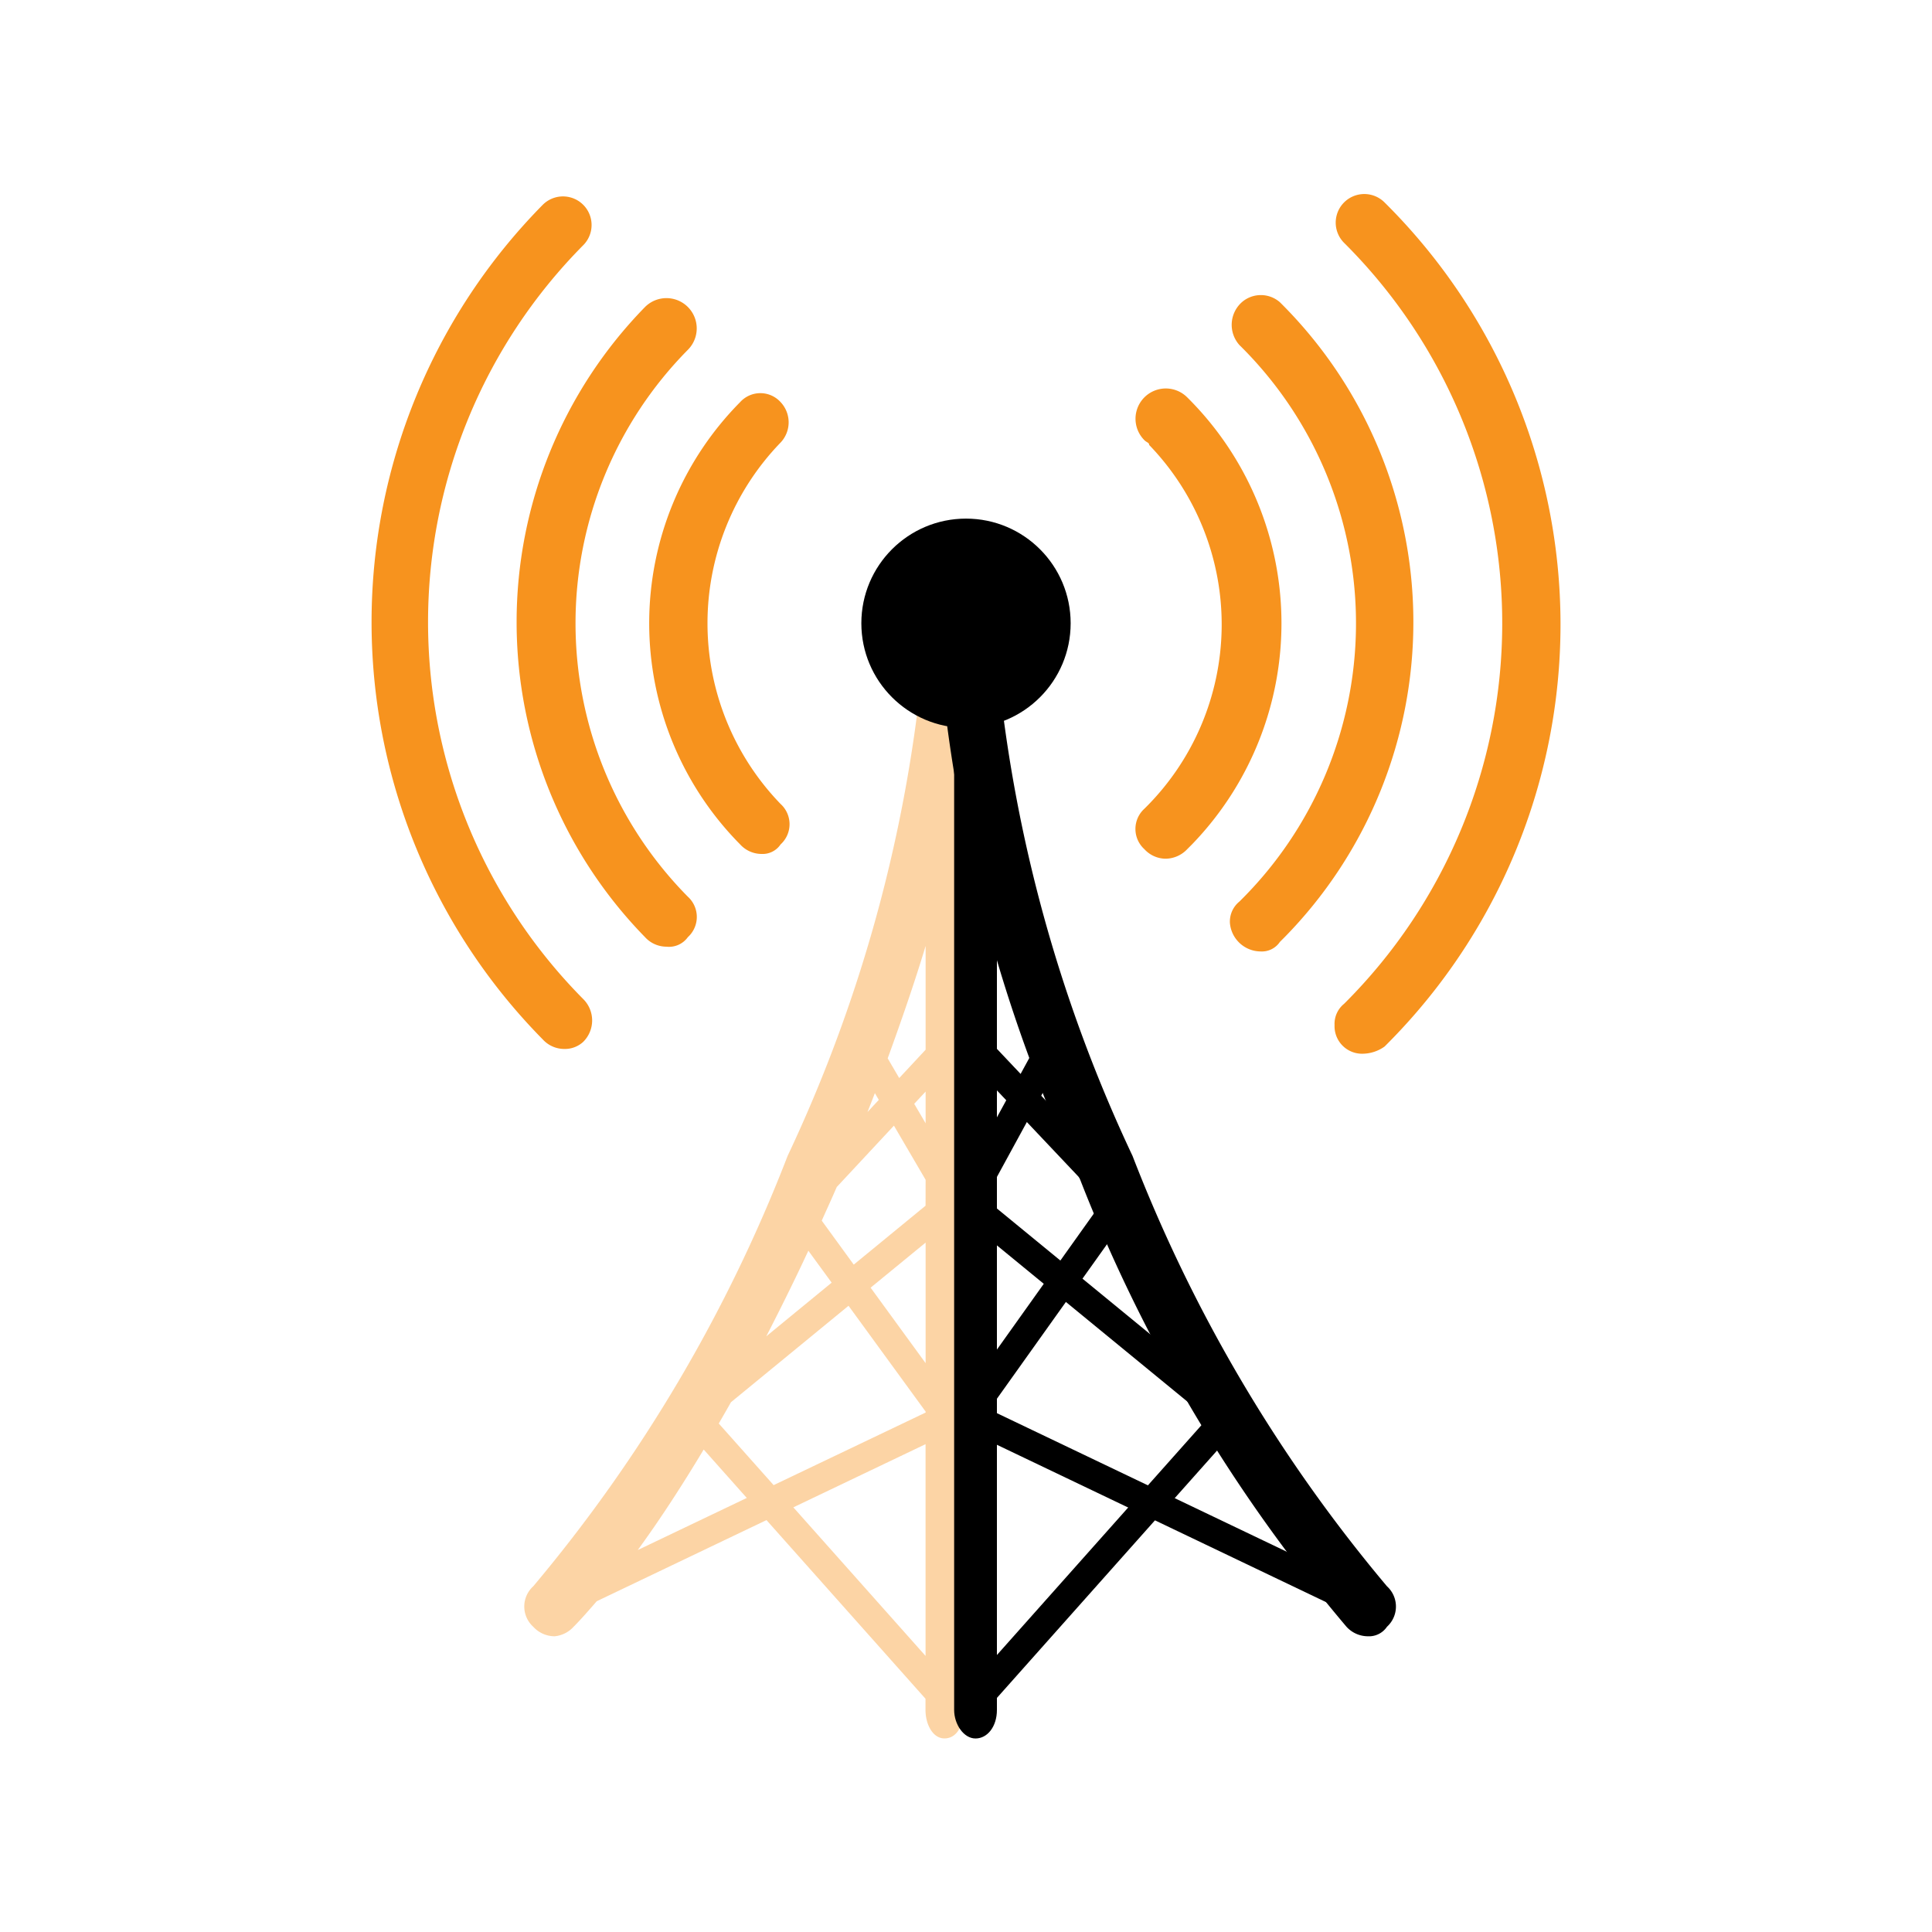
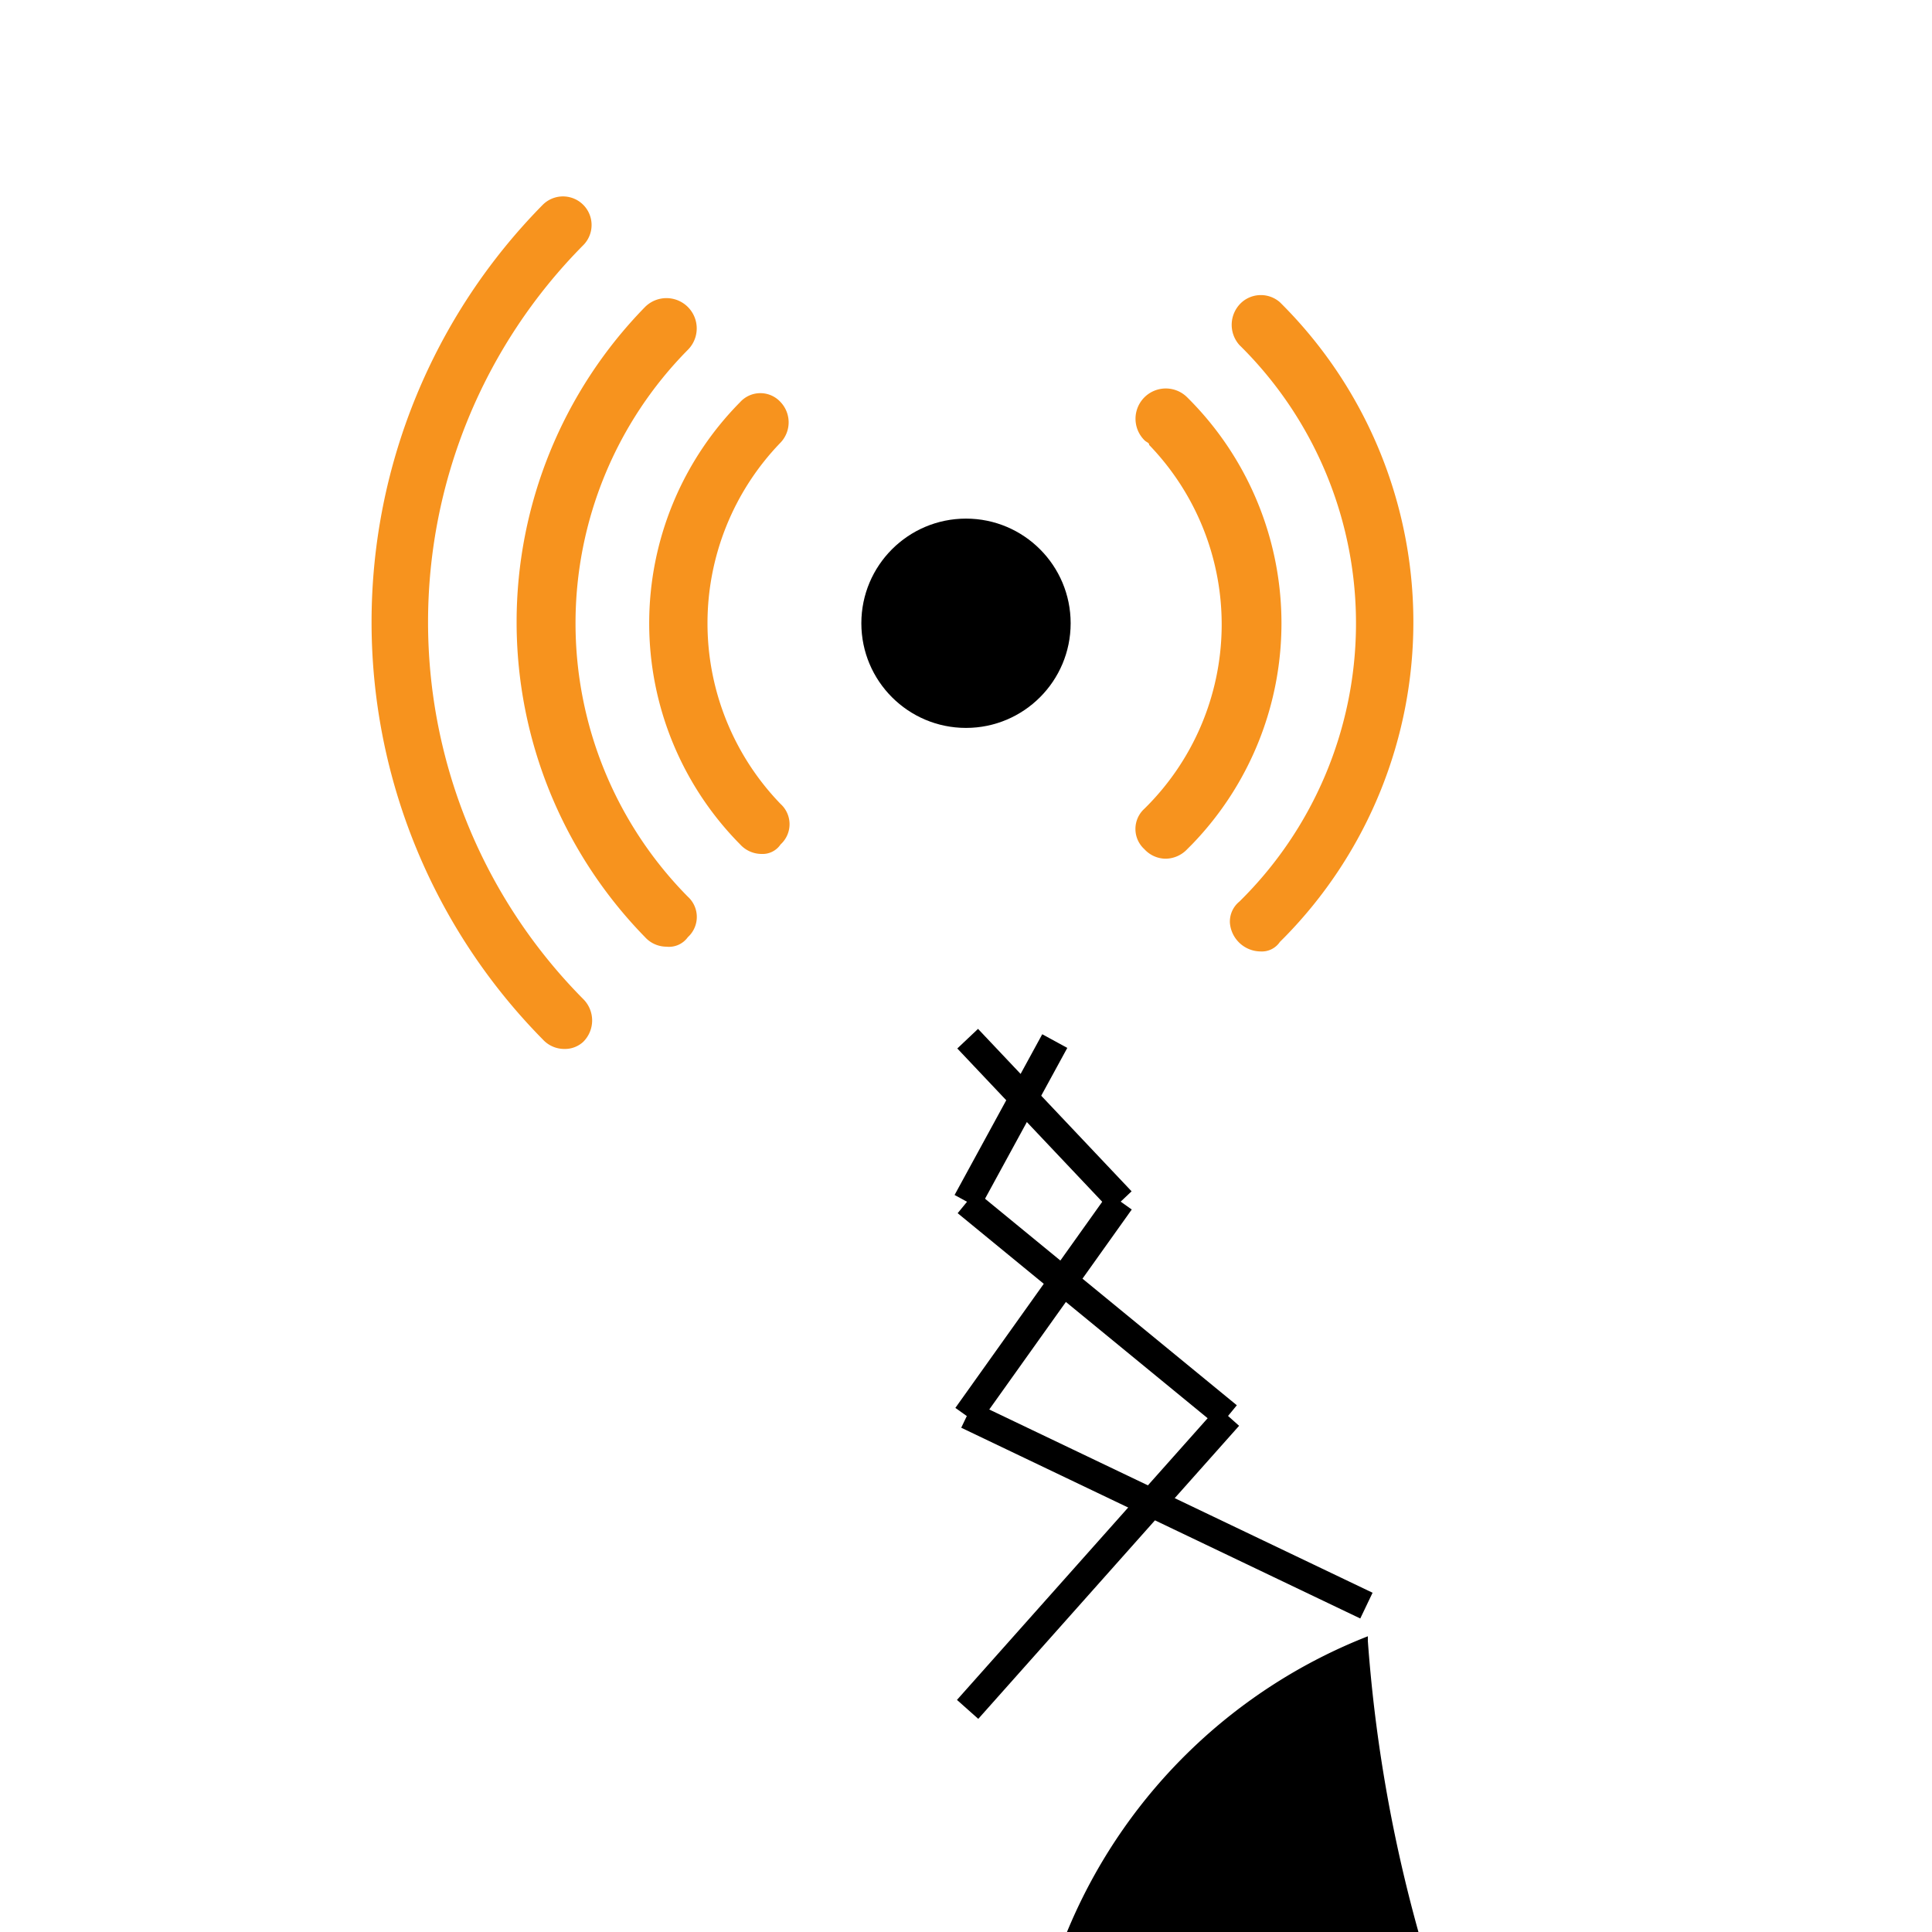
<svg xmlns="http://www.w3.org/2000/svg" id="Layer_1" data-name="Layer 1" viewBox="0 0 30 30">
  <defs>
    <style>
      .cls-1, .cls-2 {
        fill: #f7931e;
      }

      .cls-1 {
        opacity: 0.4;
      }
    </style>
  </defs>
  <g>
-     <path class="cls-1" d="M15.008,18.53l-.045-.078v-2.136l.028-.03L14.963,16.26V12.351a13.477,13.477,0,0,0,.295-2.562.449.449,0,0,0-.443-.443.42.42,0,0,0-.094.019.178.178,0,0,0-.054-.019c-.148,0-.295.185-.295.443a23.016,23.016,0,0,1-2.142,8.16A23.584,23.584,0,0,1,8.28,24.632a.424.424,0,0,0,0,.628.451.451,0,0,0,.332.148.456.456,0,0,0,.295-.148c.116-.116.238-.257.359-.396l2.636-1.26,2.469,2.774v.173c0,.222.111.443.295.443s.295-.185.295-.443v-.124l.026-.023-.026-.029v-7.82Zm-.636.192-1.115.915L12.76,18.954c.078-.174.157-.346.233-.522l.888-.953.492.841ZM13.47,17.268c.039-.098.078-.197.115-.294l.061.105Zm-.556,2.649-1.015.833c.221-.43.44-.871.653-1.329ZM11.35,21.774l1.826-1.498,1.197,1.643v.015l-2.36,1.127-.852-.957C11.224,21.995,11.287,21.886,11.35,21.774Zm3.023-.607-.854-1.172.854-.7Zm0-3.725-.177-.302.177-.19Zm0-1.142-.41.44-.179-.306c.216-.594.418-1.179.589-1.745ZM9.903,24.069c.334-.458.678-.984,1.024-1.561l.669.752Zm2.416-.663,2.053-.981v3.288Z" />
-     <path d="M15.148,26.995c-.185,0-.332-.222-.332-.443V9.789c0-.259.148-.443.332-.443s.332.222.332.443V26.552C15.48,26.811,15.332,26.995,15.148,26.995Z" />
-     <path d="M21.24,25.408a.451.451,0,0,1-.332-.148,24.523,24.523,0,0,1-4.135-6.942,24.019,24.019,0,0,1-2.215-8.529.409.409,0,0,1,.406-.48.43.43,0,0,1,.48.406v.074a23.017,23.017,0,0,0,2.142,8.16,23.584,23.584,0,0,0,3.951,6.683.424.424,0,0,1,0,.628h0A.336.336,0,0,1,21.24,25.408Z" />
+     <path d="M21.24,25.408v.074a23.017,23.017,0,0,0,2.142,8.16,23.584,23.584,0,0,0,3.951,6.683.424.424,0,0,1,0,.628h0A.336.336,0,0,1,21.24,25.408Z" />
    <rect x="17.898" y="20.017" width="0.443" height="6.868" transform="translate(-10.853 29.684) rotate(-64.45)" />
    <rect x="14.004" y="24.046" width="6.092" height="0.443" transform="translate(-12.413 20.871) rotate(-48.332)" />
    <rect x="16.817" y="17.708" width="0.443" height="5.243" transform="translate(-9.486 20.611) rotate(-50.641)" />
    <rect x="14.155" y="20.099" width="4.098" height="0.443" transform="translate(-9.748 21.726) rotate(-54.528)" />
    <rect x="15.996" y="15.654" width="0.443" height="3.471" transform="translate(-7.513 15.894) rotate(-43.391)" />
    <rect x="14.276" y="17.192" width="2.843" height="0.443" transform="translate(-7.106 22.857) rotate(-61.392)" />
-     <path class="cls-2" d="M21.166,16.362a.427.427,0,0,1-.443-.443.401.401,0,0,1,.148-.332,8.335,8.335,0,0,0,.037-11.779l-.037-.037a.444.444,0,1,1,.628-.628,9.226,9.226,0,0,1,.037,13.071l-.037.037A.596.596,0,0,1,21.166,16.362Z" />
    <path class="cls-2" d="M8.76,16.288a.451.451,0,0,1-.332-.148,9.227,9.227,0,0,1,0-12.96.444.444,0,1,1,.628.628,8.313,8.313,0,0,0,0,11.705.468.468,0,0,1,0,.665A.419.419,0,0,1,8.76,16.288Z" />
    <path class="cls-2" d="M18.102,13.334a.451.451,0,0,1-.332-.148.424.424,0,0,1,0-.628h0a4.012,4.012,0,0,0,.074-5.649c0-.037-.037-.037-.074-.074a.47.47,0,0,1,.665-.665,4.937,4.937,0,0,1,.074,6.942l-.074.074A.468.468,0,0,1,18.102,13.334Z" />
    <path class="cls-2" d="M11.825,13.26a.451.451,0,0,1-.332-.148,4.881,4.881,0,0,1,0-6.868.424.424,0,0,1,.628,0,.457.457,0,0,1,0,.628,4.036,4.036,0,0,0,0,5.612.424.424,0,0,1,0,.628A.336.336,0,0,1,11.825,13.26Z" />
    <path class="cls-2" d="M19.578,14.774a.482.482,0,0,1-.48-.443.401.401,0,0,1,.148-.332A6.062,6.062,0,0,0,19.32,5.432l-.074-.074a.47.47,0,0,1,.037-.665.449.449,0,0,1,.591,0,6.987,6.987,0,0,1,.074,9.859l-.074.074A.336.336,0,0,1,19.578,14.774Z" />
    <path class="cls-2" d="M10.348,14.7a.451.451,0,0,1-.332-.148,6.999,6.999,0,0,1,0-9.785.47.47,0,0,1,.665.665h0a6.04,6.04,0,0,0,0,8.492.424.424,0,0,1,0,.628h0A.36.36,0,0,1,10.348,14.7Z" />
    <circle cx="15" cy="9.678" r="1.625" />
  </g>
</svg>